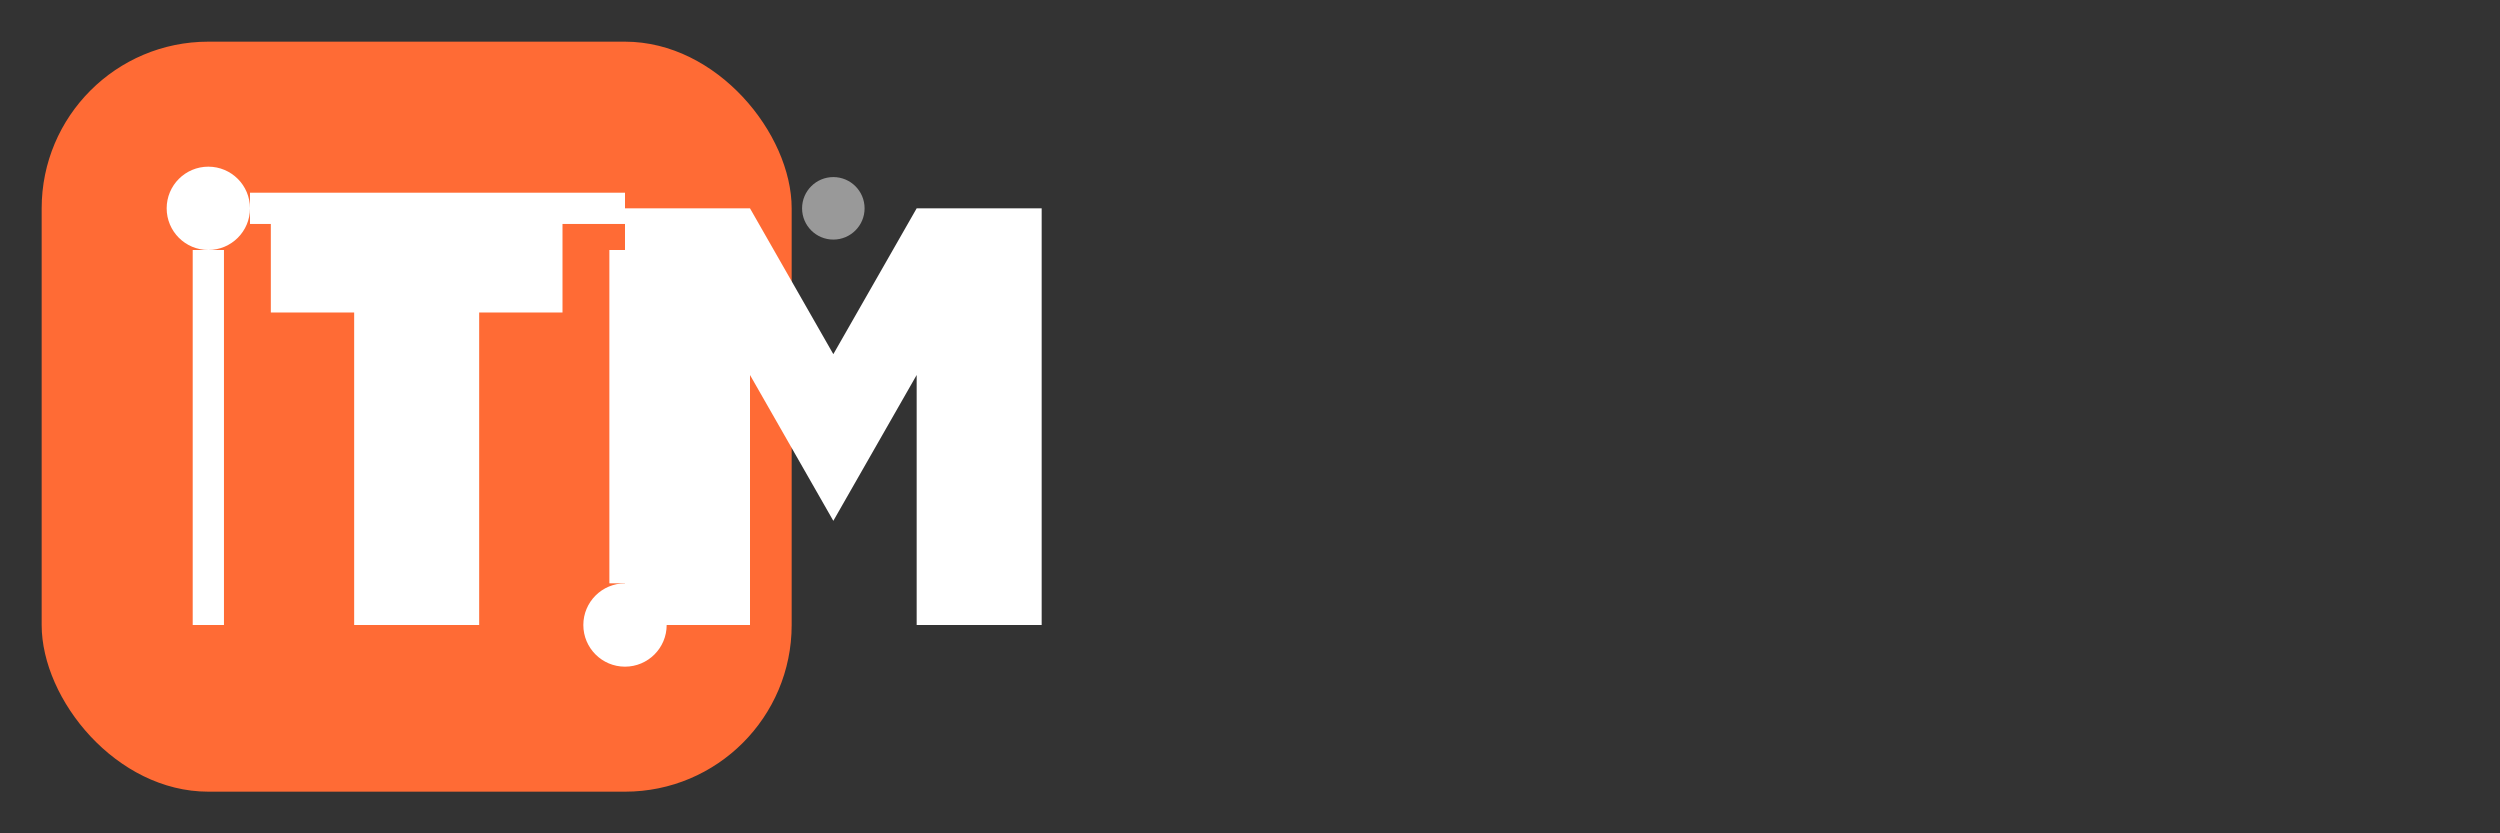
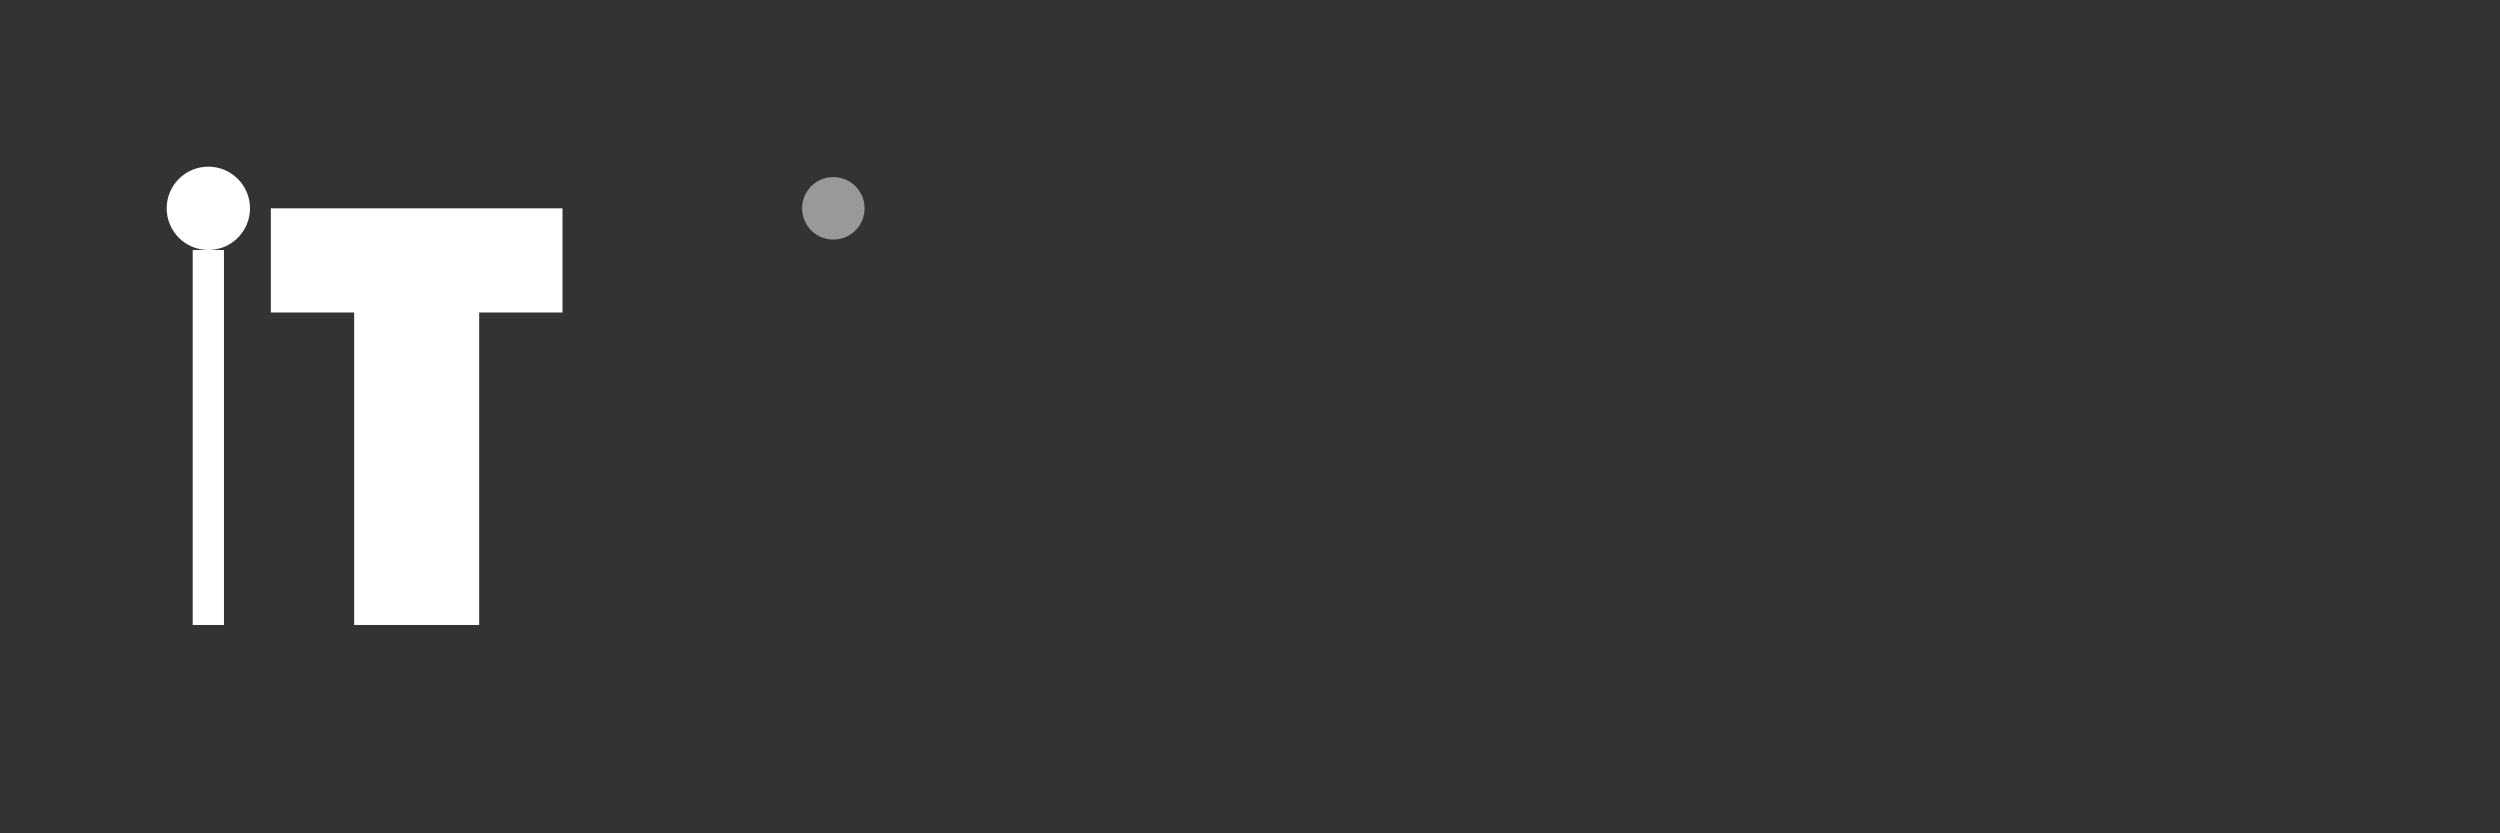
<svg xmlns="http://www.w3.org/2000/svg" width="120" height="40" viewBox="0 0 120 40" fill="none">
  <rect x="0" y="0" width="120" height="40" fill="#333333" stroke="none" />
-   <rect x="2" y="2" width="36" height="36" rx="8" fill="#FF6B35" />
  <path d="M13 10H27V15H23V30H17V15H13V10Z" fill="white" />
-   <path d="M30 10H36L40 17L44 10H50V30H44V18L40 25L36 18V30H30V10Z" fill="white" />
  <circle cx="10" cy="10" r="2" fill="white" />
-   <circle cx="30" cy="30" r="2" fill="white" />
  <path d="M10 12V30" stroke="white" stroke-width="1.5" />
-   <path d="M12 10H30" stroke="white" stroke-width="1.5" />
-   <path d="M30 12V28" stroke="white" stroke-width="1.5" />
  <circle cx="20" cy="20" r="1.5" fill="white" opacity="0.5" />
  <circle cx="40" cy="10" r="1.5" fill="white" opacity="0.5" />
</svg>